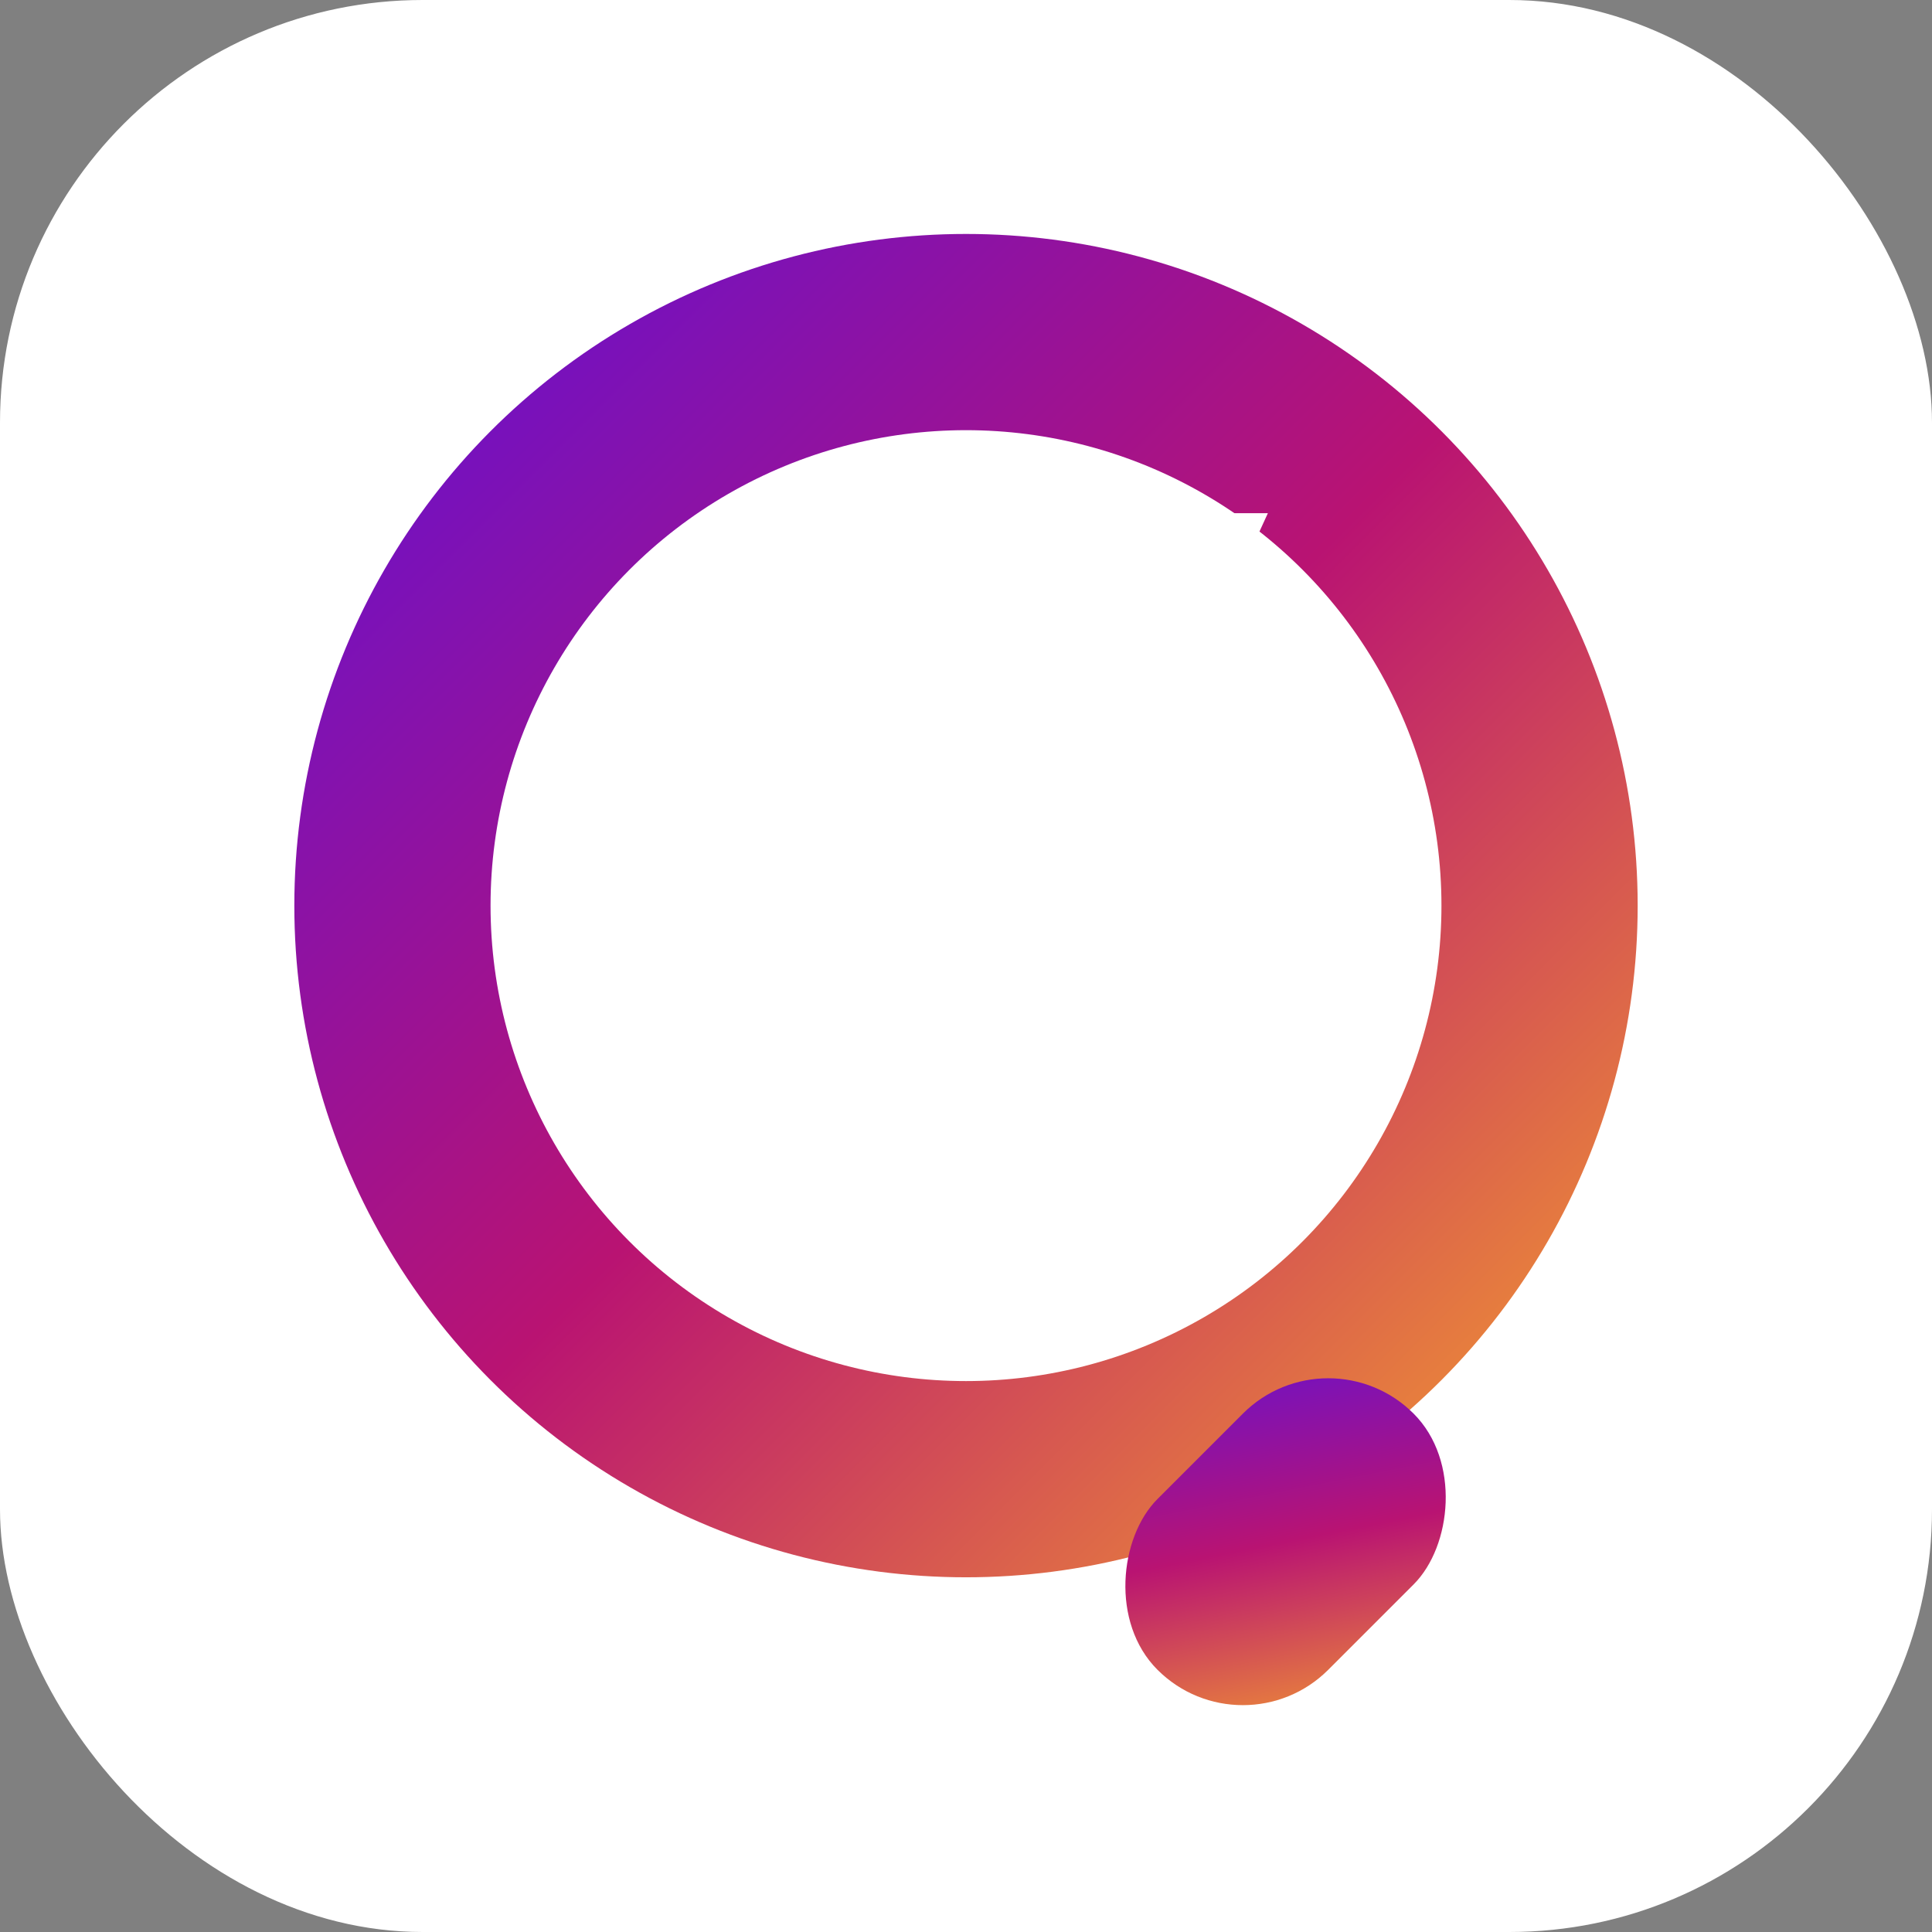
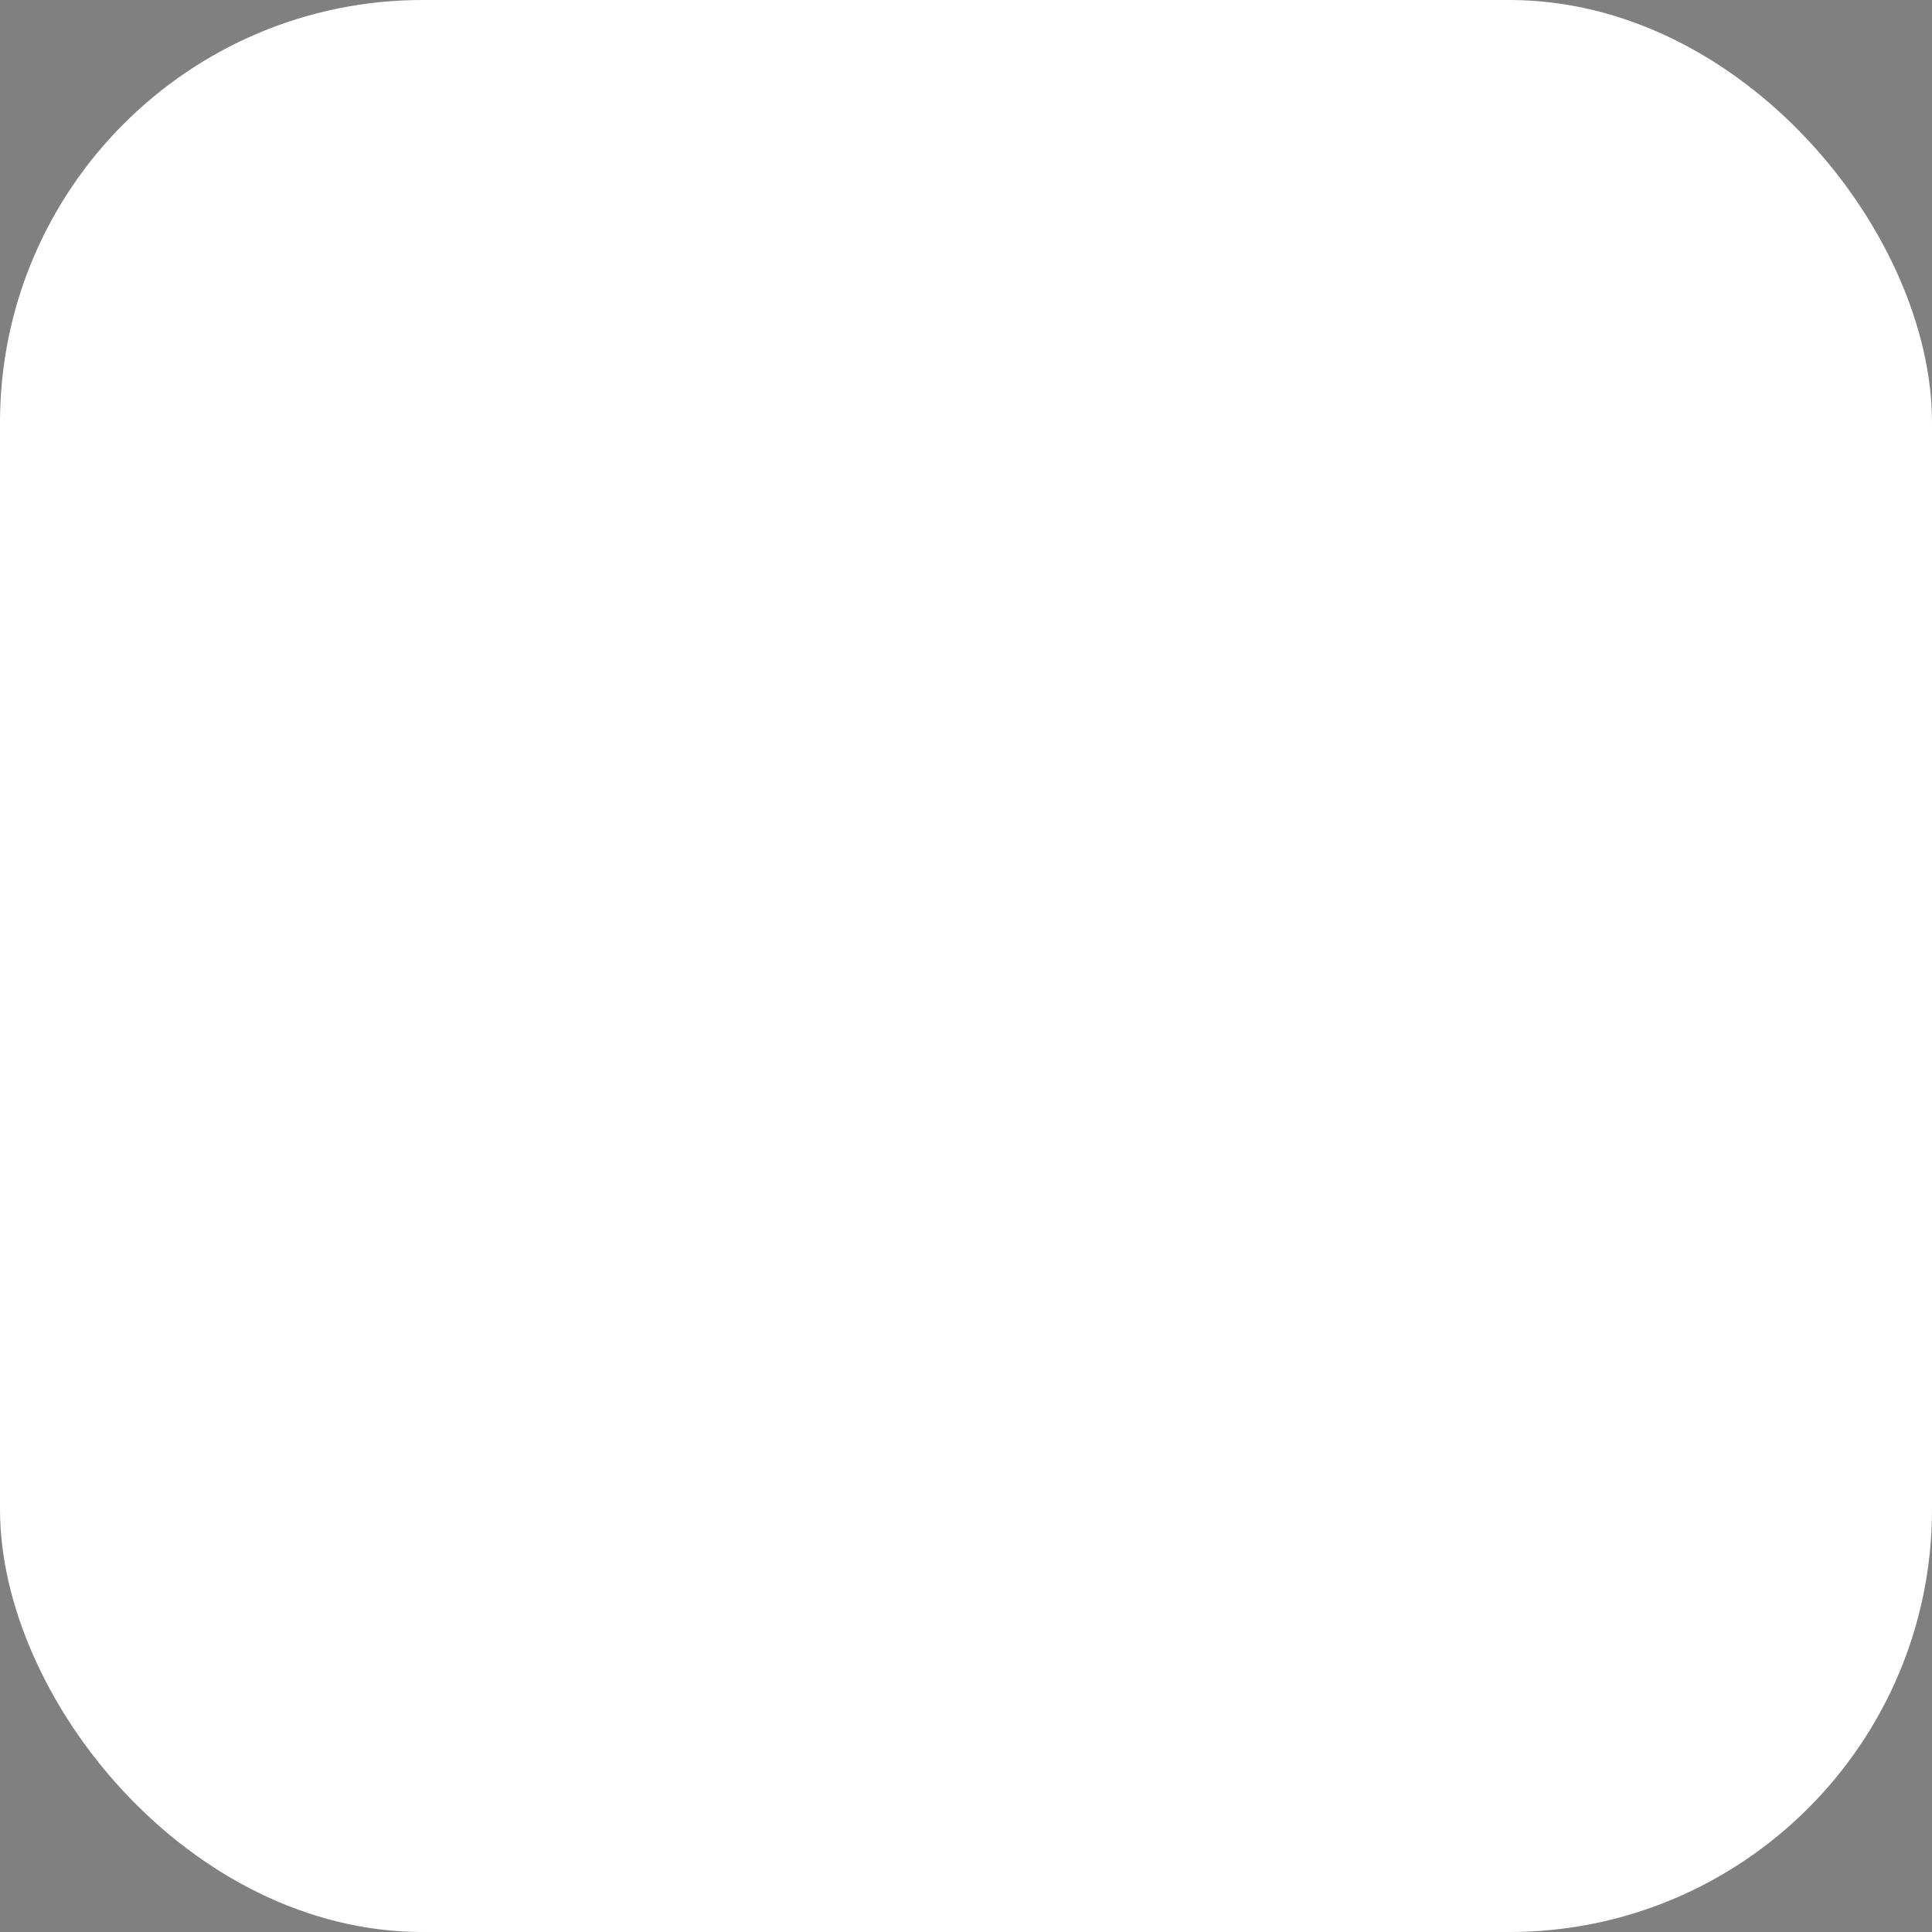
<svg xmlns="http://www.w3.org/2000/svg" width="64" height="64" viewBox="0 0 256 256">
  <rect x="0" y="0" width="256" height="256" fill="#808080" stroke="none" />
  <defs>
    <linearGradient id="g" x1="0%" y1="0%" x2="100%" y2="100%">
      <stop offset="0%" stop-color="#6a11cb" />
      <stop offset="50%" stop-color="#b91372" />
      <stop offset="100%" stop-color="#f09433" />
    </linearGradient>
  </defs>
  <rect width="256" height="256" rx="56" fill="#ffffff" />
-   <circle cx="128" cy="120" r="76" fill="none" stroke="url(#g)" stroke-width="26" />
-   <path d="M140 68 L112 124 H140 L118 172 L174 116 H146 L168 68 Z" fill="#ffffff" />
-   <rect x="176" y="176" width="32" height="48" rx="16" transform="rotate(45 176 176)" fill="url(#g)" />
</svg>